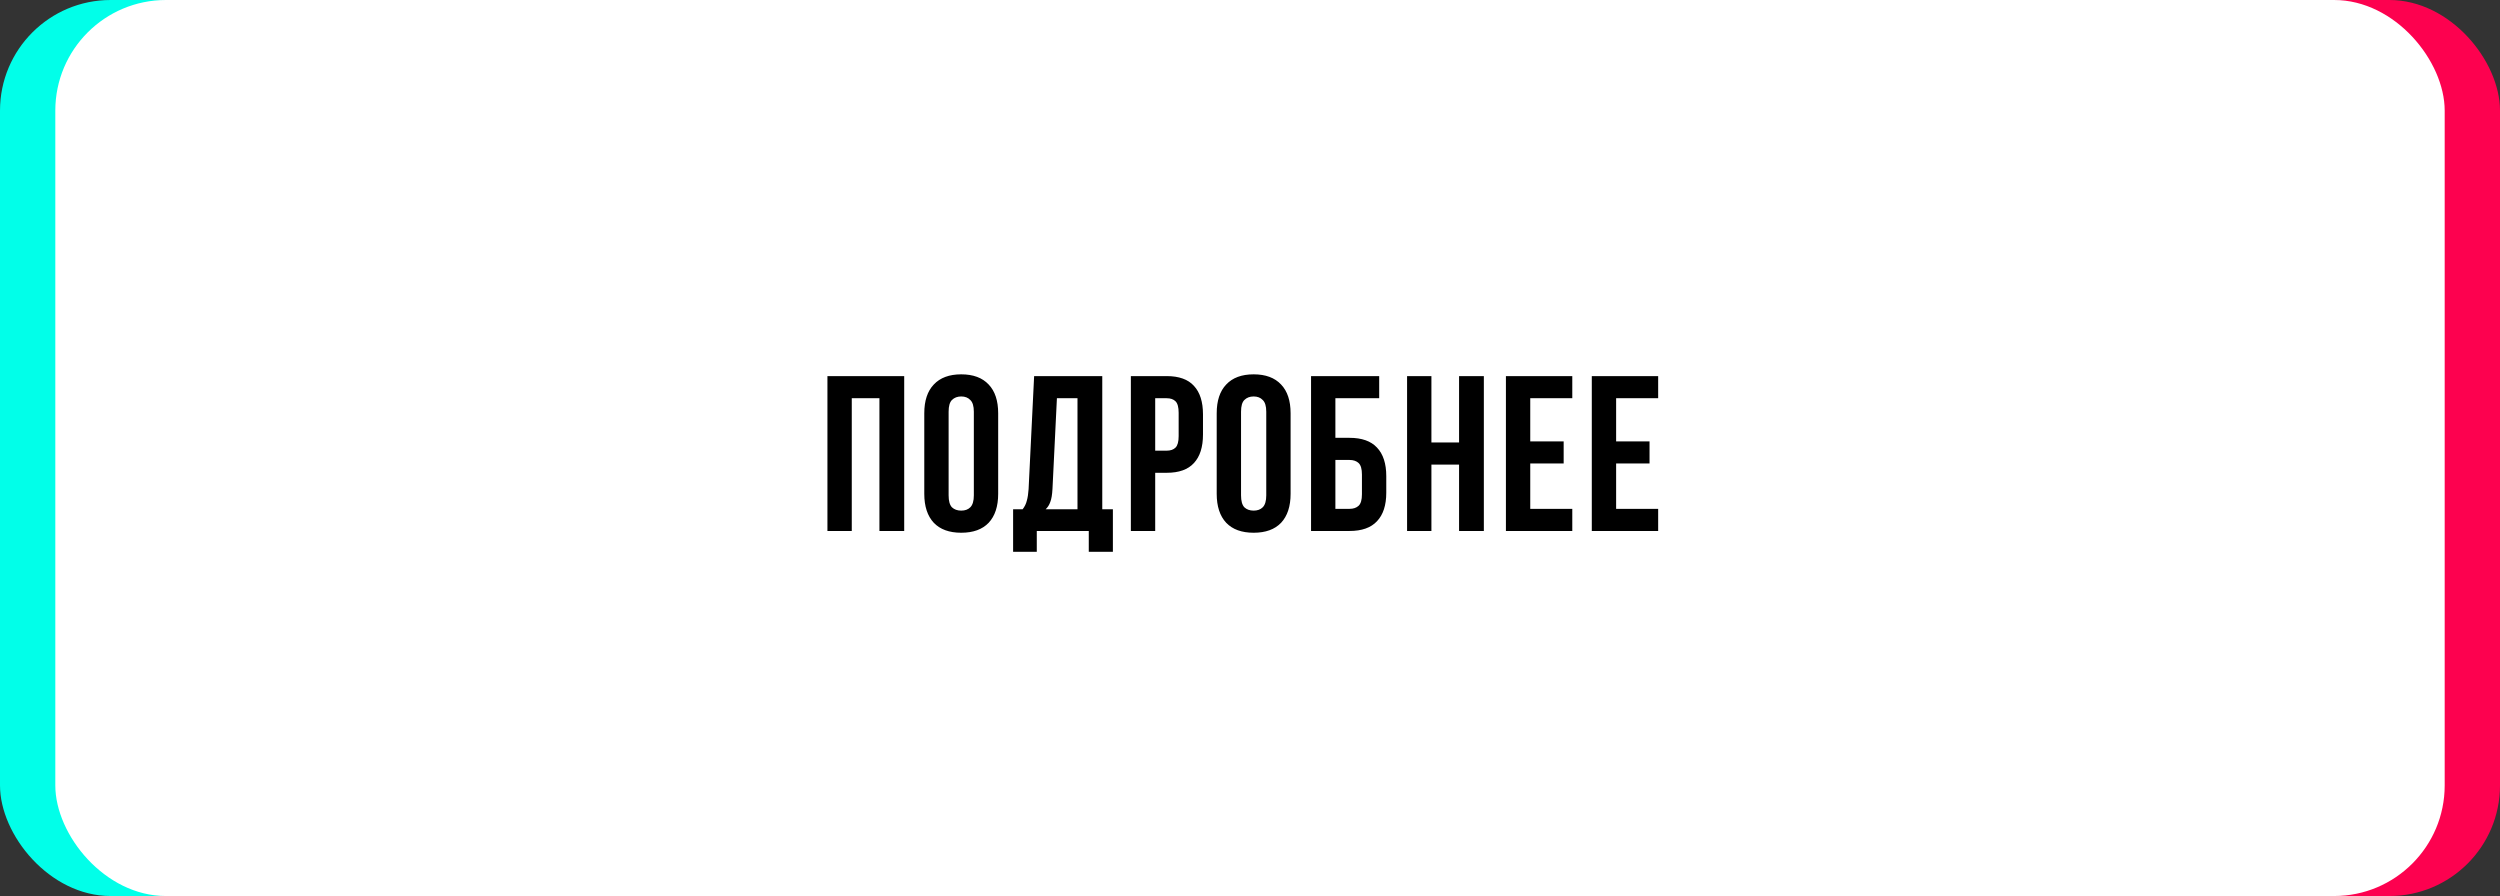
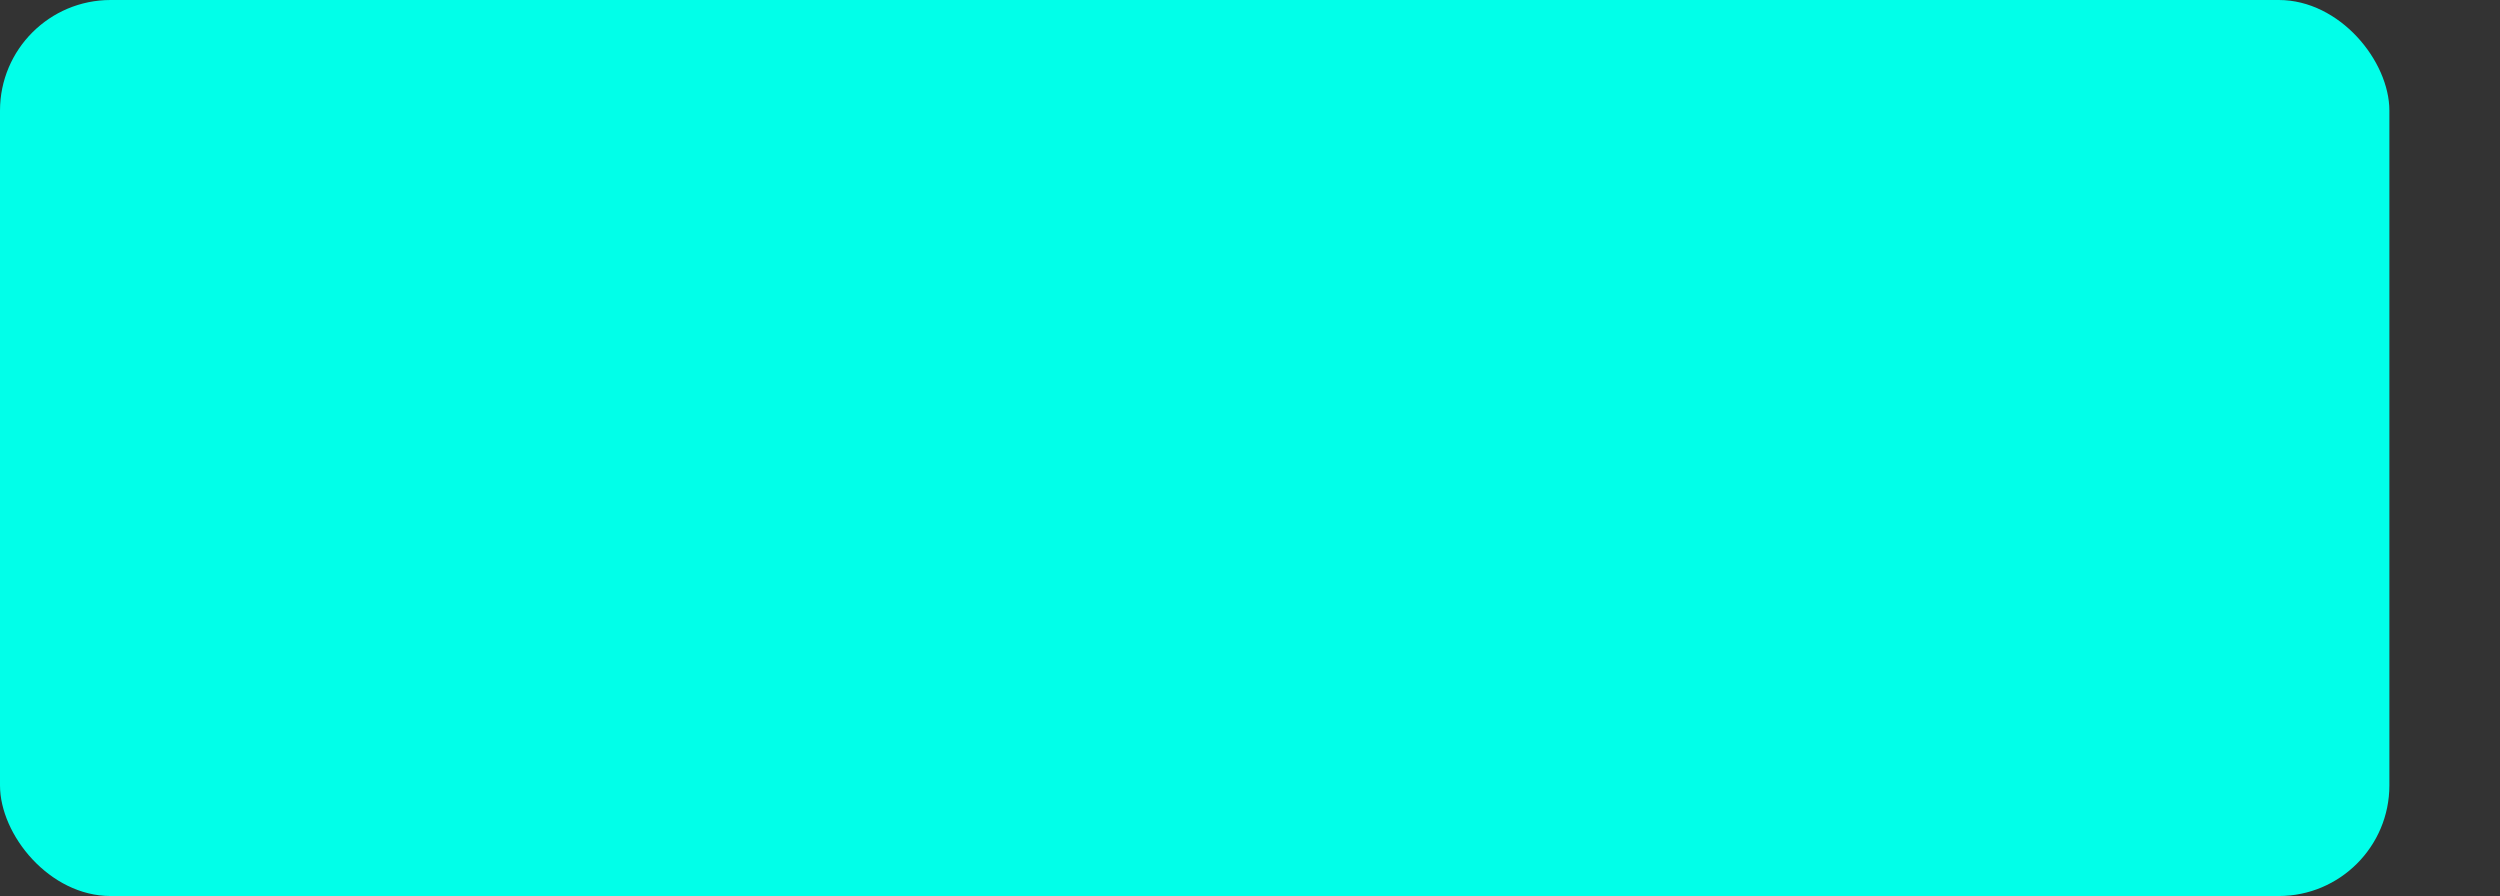
<svg xmlns="http://www.w3.org/2000/svg" width="226" height="81" viewBox="0 0 226 81" fill="none">
  <rect x="0" y="0" width="226" height="81" fill="#333333" stroke="none" />
  <rect width="216" height="81" rx="10" fill="#01FFE9" />
-   <rect x="10" width="216" height="81" rx="10" fill="#FD014F" />
-   <rect x="5" width="216" height="81" rx="10" fill="white" />
-   <path d="M77 48H74.8V34H81.74V48H79.5V36H77V48ZM85.755 44.78C85.755 45.287 85.855 45.647 86.055 45.86C86.269 46.06 86.549 46.16 86.895 46.16C87.242 46.16 87.515 46.06 87.715 45.86C87.928 45.647 88.035 45.287 88.035 44.78V37.22C88.035 36.713 87.928 36.36 87.715 36.16C87.515 35.947 87.242 35.84 86.895 35.84C86.549 35.84 86.269 35.947 86.055 36.16C85.855 36.36 85.755 36.713 85.755 37.22V44.78ZM83.555 37.36C83.555 36.227 83.842 35.36 84.415 34.76C84.989 34.147 85.815 33.84 86.895 33.84C87.975 33.84 88.802 34.147 89.375 34.76C89.948 35.36 90.235 36.227 90.235 37.36V44.64C90.235 45.773 89.948 46.647 89.375 47.26C88.802 47.86 87.975 48.16 86.895 48.16C85.815 48.16 84.989 47.86 84.415 47.26C83.842 46.647 83.555 45.773 83.555 44.64V37.36ZM98.425 49.88V48H93.725V49.88H91.585V46.04H92.445C92.632 45.8 92.758 45.54 92.825 45.26C92.905 44.98 92.958 44.633 92.985 44.22L93.485 34H99.645V46.04H100.605V49.88H98.425ZM95.145 44.18C95.118 44.713 95.052 45.113 94.945 45.38C94.852 45.647 94.712 45.867 94.525 46.04H97.405V36H95.545L95.145 44.18ZM105.47 34C106.577 34 107.397 34.293 107.93 34.88C108.477 35.467 108.75 36.327 108.75 37.46V39.28C108.75 40.413 108.477 41.273 107.93 41.86C107.397 42.447 106.577 42.74 105.47 42.74H104.43V48H102.23V34H105.47ZM104.43 36V40.74H105.47C105.817 40.74 106.084 40.647 106.27 40.46C106.457 40.273 106.55 39.927 106.55 39.42V37.32C106.55 36.813 106.457 36.467 106.27 36.28C106.084 36.093 105.817 36 105.47 36H104.43ZM112.19 44.78C112.19 45.287 112.29 45.647 112.49 45.86C112.703 46.06 112.983 46.16 113.33 46.16C113.676 46.16 113.95 46.06 114.15 45.86C114.363 45.647 114.47 45.287 114.47 44.78V37.22C114.47 36.713 114.363 36.36 114.15 36.16C113.95 35.947 113.676 35.84 113.33 35.84C112.983 35.84 112.703 35.947 112.49 36.16C112.29 36.36 112.19 36.713 112.19 37.22V44.78ZM109.99 37.36C109.99 36.227 110.276 35.36 110.85 34.76C111.423 34.147 112.25 33.84 113.33 33.84C114.41 33.84 115.236 34.147 115.81 34.76C116.383 35.36 116.67 36.227 116.67 37.36V44.64C116.67 45.773 116.383 46.647 115.81 47.26C115.236 47.86 114.41 48.16 113.33 48.16C112.25 48.16 111.423 47.86 110.85 47.26C110.276 46.647 109.99 45.773 109.99 44.64V37.36ZM118.519 48V34H124.679V36H120.719V39.58H121.999C123.106 39.58 123.933 39.873 124.479 40.46C125.039 41.047 125.319 41.907 125.319 43.04V44.54C125.319 45.673 125.039 46.533 124.479 47.12C123.933 47.707 123.106 48 121.999 48H118.519ZM121.999 46C122.346 46 122.619 45.907 122.819 45.72C123.019 45.533 123.119 45.187 123.119 44.68V42.9C123.119 42.393 123.019 42.047 122.819 41.86C122.619 41.673 122.346 41.58 121.999 41.58H120.719V46H121.999ZM129.4 48H127.2V34H129.4V40H131.9V34H134.14V48H131.9V42H129.4V48ZM138.335 39.9H141.355V41.9H138.335V46H142.135V48H136.135V34H142.135V36H138.335V39.9ZM146.098 39.9H149.118V41.9H146.098V46H149.898V48H143.898V34H149.898V36H146.098V39.9Z" fill="black" />
</svg>